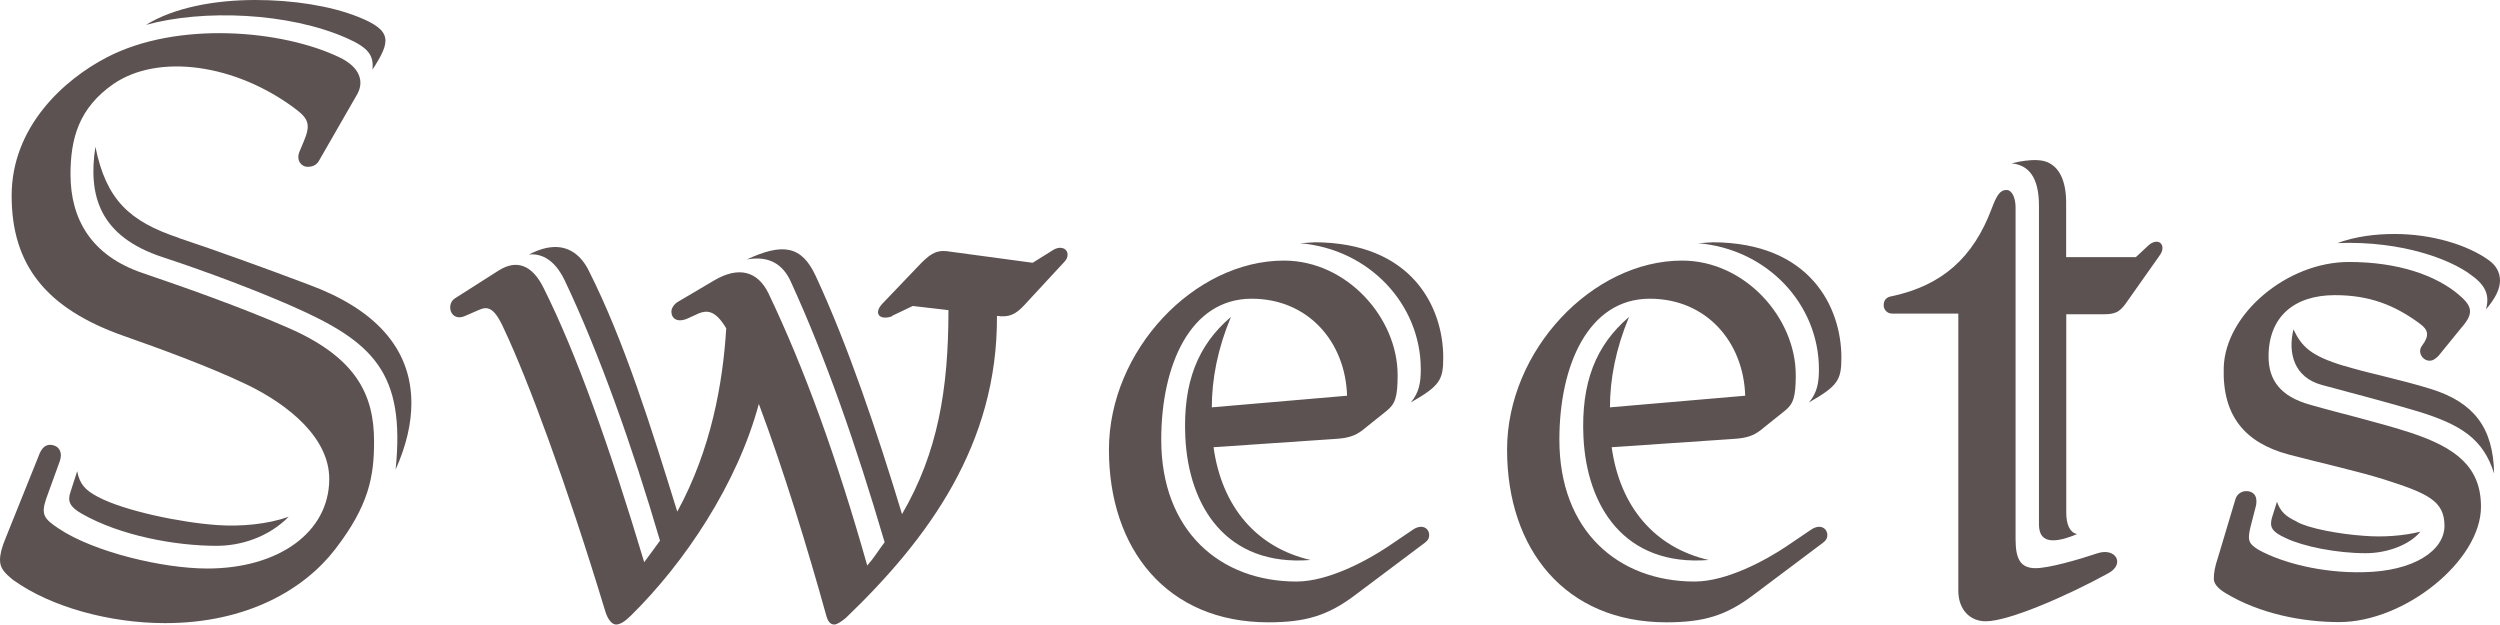
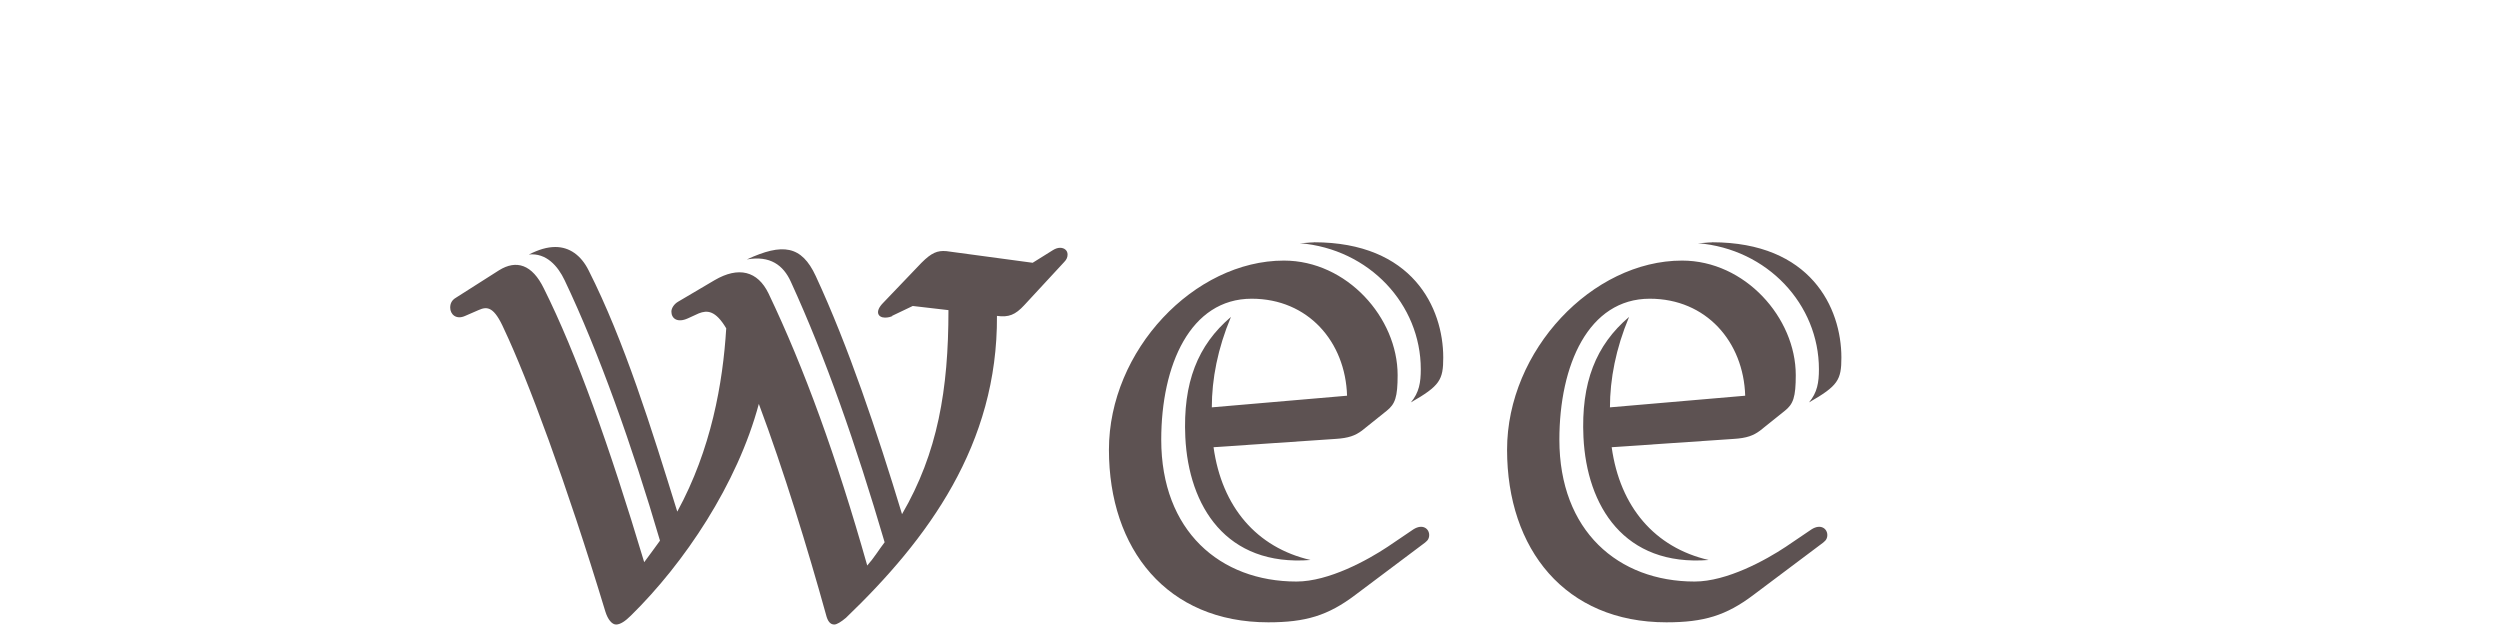
<svg xmlns="http://www.w3.org/2000/svg" id="b" viewBox="0 0 217.01 54.22">
  <g id="c">
-     <path d="M29.45,4.97c1.8.86,2.16,2.09,1.58,3.17l-3.31,5.76c-.22.43-.58.58-1.01.58-.58,0-1.01-.58-.72-1.3l.36-.86c.65-1.51.43-2.02-.72-2.88-5.18-3.89-11.88-4.82-15.77-2.16-3.02,2.09-3.74,4.75-3.74,7.85,0,3.89,1.8,7.06,6.26,8.57,4.03,1.37,8.64,3.02,12.46,4.68,6.05,2.59,7.63,5.83,7.63,9.94,0,3.02-.43,5.54-3.38,9.36-2.66,3.46-7.63,6.41-14.76,6.41-4.75,0-9.87-1.37-13.18-3.74-.72-.58-1.15-1.01-1.15-1.73,0-.5.14-1.08.5-1.94l2.95-7.34c.29-.65.72-.86,1.3-.65.36.14.72.58.43,1.37l-1.15,3.17c-.5,1.44-.22,1.8,1.08,2.66,3.02,2.02,9,3.46,12.89,3.46,6.12,0,10.58-3.1,10.58-7.78,0-3.53-3.46-6.41-7.2-8.21-3.31-1.58-7.71-3.17-10.58-4.18C3.96,26.79,1.01,22.97,1.01,16.99S5.54,6.91,9.29,4.97c6.12-3.17,15.19-2.38,20.16,0ZM8.5,43.13c2.3,1.22,7.2,2.23,10.37,2.45,2.09.14,4.32-.07,6.19-.72-1.8,1.8-4.18,2.52-6.26,2.52-3.53,0-8.35-.86-11.74-2.81-1.01-.58-1.22-1.08-.94-1.87l.58-1.8c.22,1.15.72,1.66,1.8,2.23ZM15.55,20.67c3.24,1.08,7.42,2.59,11.23,4.03,5.69,2.09,8.93,5.47,8.93,10.3,0,1.73-.43,3.67-1.37,5.76.86-8.42-1.94-11.09-9-14.19-2.95-1.3-7.27-2.95-11.23-4.25-5.47-1.8-6.48-5.33-5.83-9.58.94,4.61,2.95,6.48,7.27,7.92ZM31.03,1.44c3.1,1.22,2.88,2.16,1.3,4.61.14-1.3-.43-1.94-2.23-2.74-5.04-2.23-12.46-2.52-17.43-1.15,2.45-1.51,5.98-2.16,9.5-2.16,3.24,0,6.48.5,8.86,1.44Z" style="fill:#5D5252; stroke-width:0px;" />
    <path d="M77.47,27.43c-.14.07-.36.14-.65.14-.58,0-.94-.5-.14-1.3l3.31-3.46c.86-.86,1.37-1.08,2.16-1.01l7.49,1.01,1.73-1.08c.22-.14.43-.22.65-.22.36,0,.65.22.65.58,0,.22-.07.43-.29.65l-3.46,3.74c-.79.86-1.37,1.08-2.38.94.07,11.16-5.98,19.37-13.11,26.21-.43.36-.79.58-1.01.58-.36,0-.58-.29-.72-.86-1.58-5.69-3.67-12.53-5.83-18.29-1.87,6.98-6.48,13.83-11.09,18.36-.5.5-.94.79-1.3.79s-.72-.43-.94-1.15c-3.38-11.16-6.77-20.23-8.78-24.48-.86-1.94-1.44-2.02-2.23-1.66l-1.15.5c-.79.36-1.3-.14-1.3-.72,0-.36.14-.65.5-.86l3.74-2.38c1.51-.94,2.88-.5,3.89,1.58,2.81,5.62,5.69,13.68,8.71,23.76.5-.65.94-1.3,1.37-1.87-2.38-8.14-5.33-16.42-8.28-22.61-.58-1.22-1.58-2.38-3.1-2.23.86-.43,1.58-.65,2.3-.65,1.22,0,2.23.72,2.88,2.02,3.1,6.12,5.47,13.75,7.7,20.95,2.95-5.4,3.96-11.16,4.25-15.91-.94-1.58-1.66-1.58-2.38-1.3l-.94.43c-.94.43-1.44,0-1.44-.58,0-.29.22-.65.58-.86l3.17-1.87c2.09-1.22,3.74-.79,4.68,1.15,3.1,6.48,5.9,14.19,8.57,23.62.58-.65,1.01-1.37,1.51-2.02-2.52-8.57-5.11-15.99-8.14-22.61-.65-1.44-1.8-2.3-3.82-1.94,3.1-1.44,4.75-1.22,5.98,1.44,2.81,6.05,5.33,13.54,7.49,20.67,3.1-5.33,4.03-10.8,4.03-17.71l-3.1-.36-1.8.86Z" style="fill:#5D5252; stroke-width:0px;" />
    <path d="M121.32,32.55c0,1.94-.22,2.52-.94,3.1l-2.16,1.73c-.58.43-1.15.65-2.3.72l-10.58.72c.72,5.18,3.74,8.71,8.42,9.79-7.34.58-10.58-4.68-10.87-10.66-.22-4.75,1.08-7.99,3.96-10.44-1.15,2.74-1.66,5.4-1.66,7.85l11.74-1.01c-.14-4.68-3.38-8.42-8.28-8.42-5.33,0-7.85,5.76-7.85,12.24,0,7.92,5.11,12.31,11.74,12.31,2.81,0,6.19-1.87,7.92-3.02l2.23-1.51c.79-.5,1.37-.07,1.37.5,0,.22-.07.43-.36.65l-6.05,4.54c-2.38,1.8-4.32,2.38-7.56,2.38-8.78,0-13.83-6.34-13.83-14.98s7.42-16.42,15.19-16.42c5.47,0,9.87,4.97,9.87,9.94ZM114.05,21.03c8.57,0,11.23,5.69,11.23,10.01,0,1.94-.29,2.45-2.81,3.89.72-.86.86-1.73.86-2.88,0-5.62-4.46-10.44-10.51-10.94.43,0,.86-.07,1.22-.07Z" style="fill:#5D5252; stroke-width:0px;" />
    <path d="M155.88,32.55c0,1.94-.22,2.52-.94,3.1l-2.16,1.73c-.58.43-1.15.65-2.3.72l-10.58.72c.72,5.18,3.74,8.71,8.42,9.79-7.34.58-10.58-4.68-10.87-10.66-.22-4.75,1.08-7.99,3.96-10.44-1.15,2.74-1.66,5.4-1.66,7.85l11.74-1.01c-.14-4.68-3.38-8.42-8.28-8.42-5.33,0-7.85,5.76-7.85,12.24,0,7.92,5.11,12.31,11.74,12.31,2.81,0,6.19-1.87,7.92-3.02l2.23-1.51c.79-.5,1.37-.07,1.37.5,0,.22-.07.43-.36.65l-6.05,4.54c-2.38,1.8-4.32,2.38-7.56,2.38-8.78,0-13.83-6.34-13.83-14.98s7.42-16.42,15.19-16.42c5.47,0,9.87,4.97,9.87,9.94ZM148.61,21.03c8.57,0,11.23,5.69,11.23,10.01,0,1.94-.29,2.45-2.81,3.89.72-.86.86-1.73.86-2.88,0-5.62-4.46-10.44-10.51-10.94.43,0,.86-.07,1.22-.07Z" style="fill:#5D5252; stroke-width:0px;" />
-     <path d="M174.96,18v28.8c0,1.73.43,2.52,1.73,2.52,1.15,0,3.67-.72,5.4-1.3,1.58-.5,2.38.94.94,1.73-3.53,1.94-8.64,4.18-10.66,4.18-1.37,0-2.38-1.01-2.38-2.66v-24.05h-5.76c-.43,0-.72-.36-.72-.72,0-.43.22-.72.72-.79,4.39-.94,7.06-3.38,8.64-7.56.43-1.15.72-1.66,1.3-1.66.5,0,.79.72.79,1.51ZM176.76,13.9c1.73,0,2.59,1.44,2.59,3.67v4.75h6.05l1.01-.94c.65-.65,1.3-.43,1.3.14,0,.22-.07.43-.29.72l-2.95,4.18c-.5.65-.86.86-1.87.86h-3.24v17.21c0,1.01.29,1.73.94,1.87-2.74,1.15-3.31.29-3.31-.86v-27.65c0-2.52-.94-3.53-2.38-3.67.86-.22,1.58-.29,2.16-.29Z" style="fill:#5D5252; stroke-width:0px;" />
-     <path d="M213.48,25.63c1.3,1.08,1.15,1.73.07,2.95l-1.87,2.3c-.29.29-.5.43-.79.43-.58,0-1.08-.72-.65-1.3.65-.86.58-1.37-.22-1.94-2.16-1.58-4.32-2.45-7.34-2.45-3.53,0-5.76,1.87-5.76,5.33,0,2.02,1.01,3.46,3.6,4.18,2.74.79,5.91,1.51,8.79,2.45,3.89,1.3,6.05,2.95,6.05,6.41,0,4.68-6.62,10.01-12.31,10.01-3.17,0-6.91-.72-9.87-2.52-.72-.43-1.01-.86-1.01-1.22,0-.5.07-1.01.36-1.87l1.51-5.04c.14-.5.58-.72.94-.72.58,0,1.01.36.86,1.22l-.5,1.94c-.29,1.22-.07,1.44.72,1.94,2.09,1.15,5.54,2.02,9.07,1.94,4.39-.07,7.06-1.87,7.06-4.03s-1.44-2.81-5.26-4.03c-2.3-.72-5.83-1.51-8.28-2.16-3.74-1.01-5.76-3.31-5.62-7.56.14-4.61,5.47-9.15,10.87-9.15,4.25,0,7.56,1.15,9.58,2.88ZM199.37,45.29c1.01.58,3.74,1.08,5.83,1.22,1.66.14,3.46,0,4.9-.36-.94,1.15-2.88,1.87-4.75,1.87-2.52,0-5.4-.58-6.91-1.3-1.3-.58-1.44-1.01-1.22-1.8l.43-1.37c.29.86.79,1.3,1.73,1.73ZM203.47,31.75c2.09.65,4.75,1.15,7.56,2.02,3.67,1.15,5.4,3.31,5.47,7.34-.94-3.02-2.88-4.25-6.62-5.4-2.38-.72-5.69-1.58-8.35-2.3-2.38-.65-2.95-2.74-2.45-4.82.72,1.51,1.51,2.3,4.39,3.17ZM207.86,20.31c3.24,0,6.34.94,8.21,2.3.58.43.94,1.01.94,1.73s-.36,1.51-1.22,2.52c.36-1.3-.07-2.16-1.44-3.1-1.58-1.15-5.69-2.88-11.45-2.66,1.58-.58,3.31-.79,4.97-.79Z" style="fill:#5D5252; stroke-width:0px;" />
  </g>
</svg>